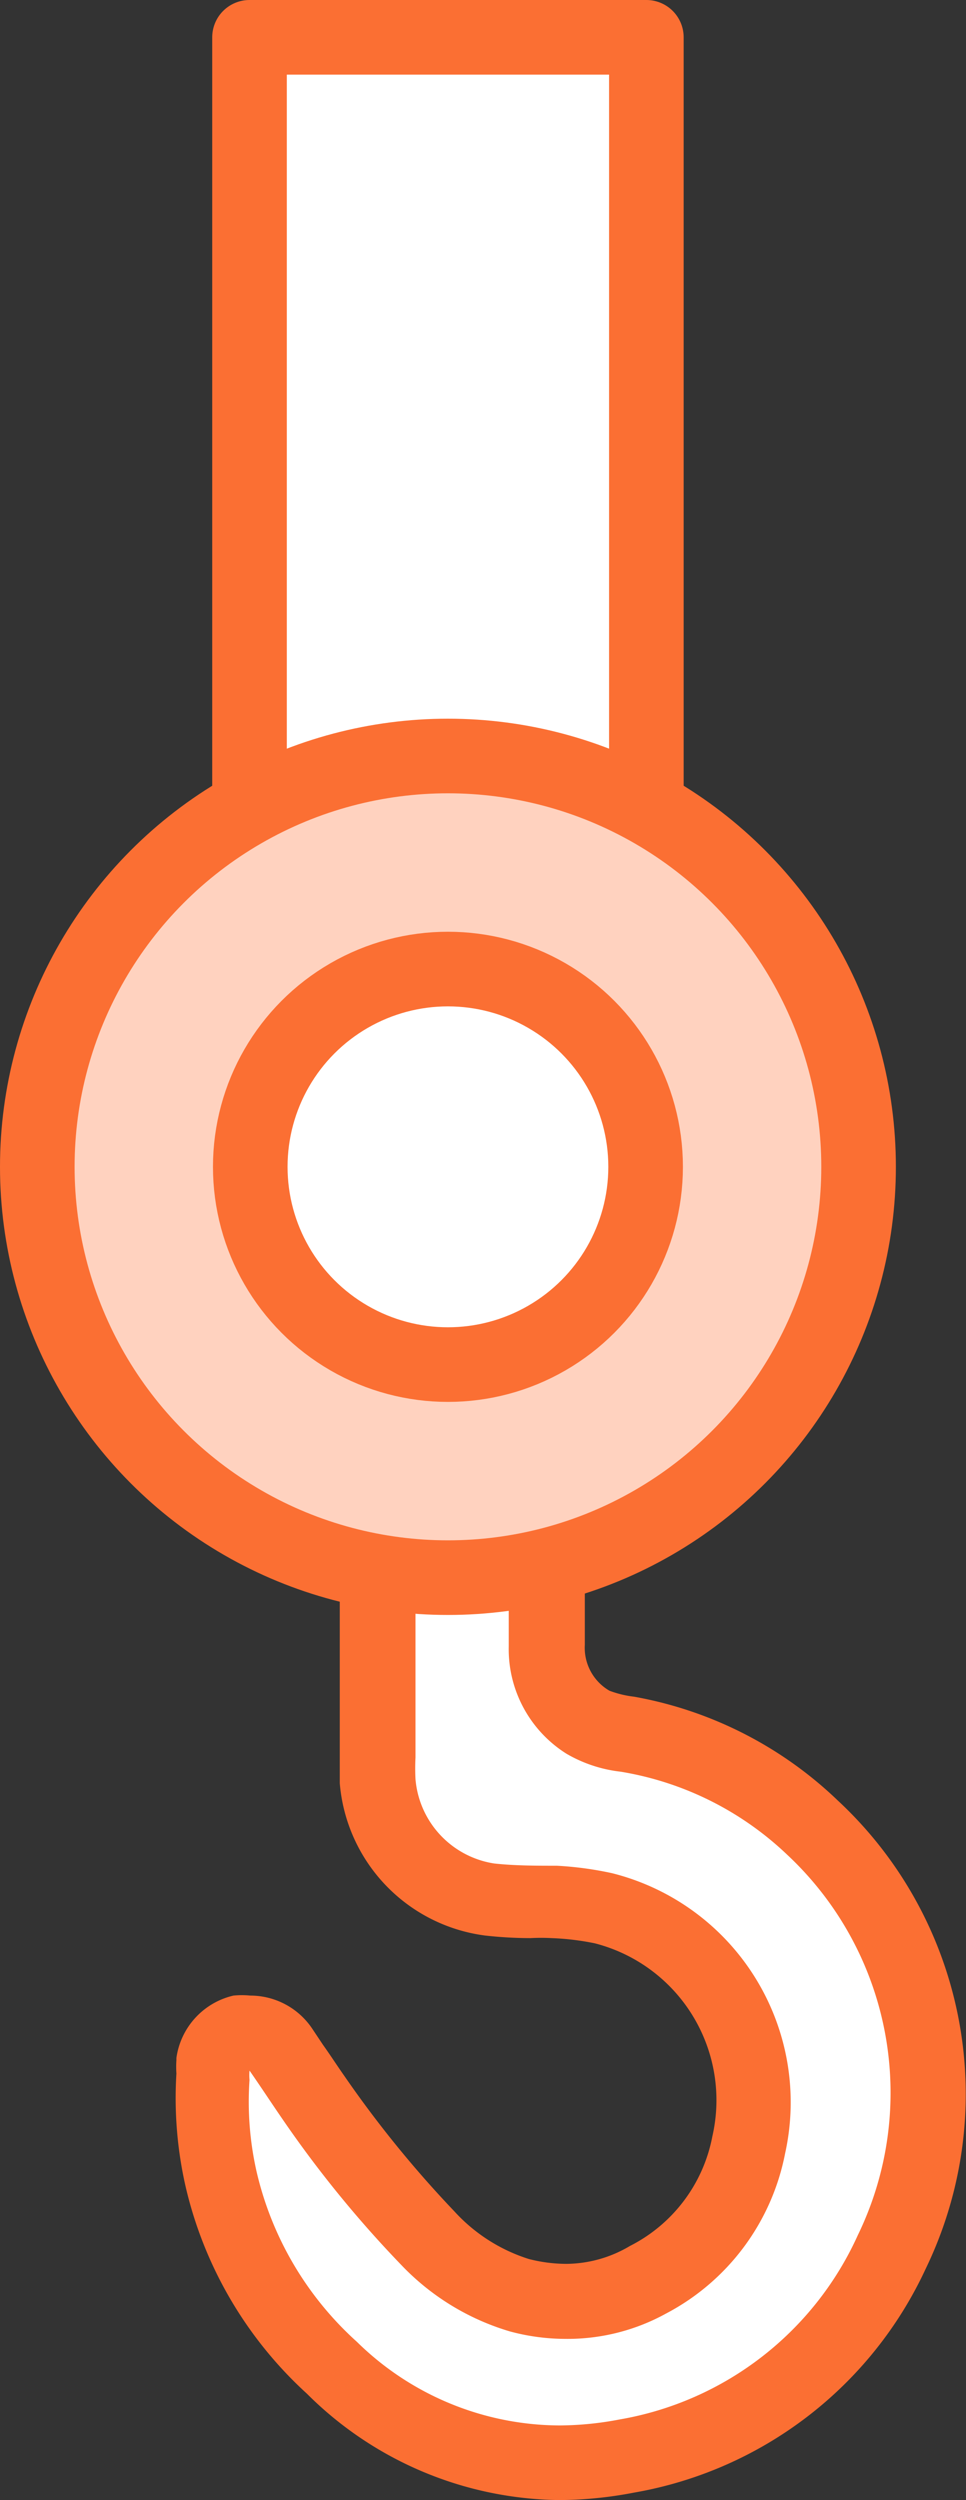
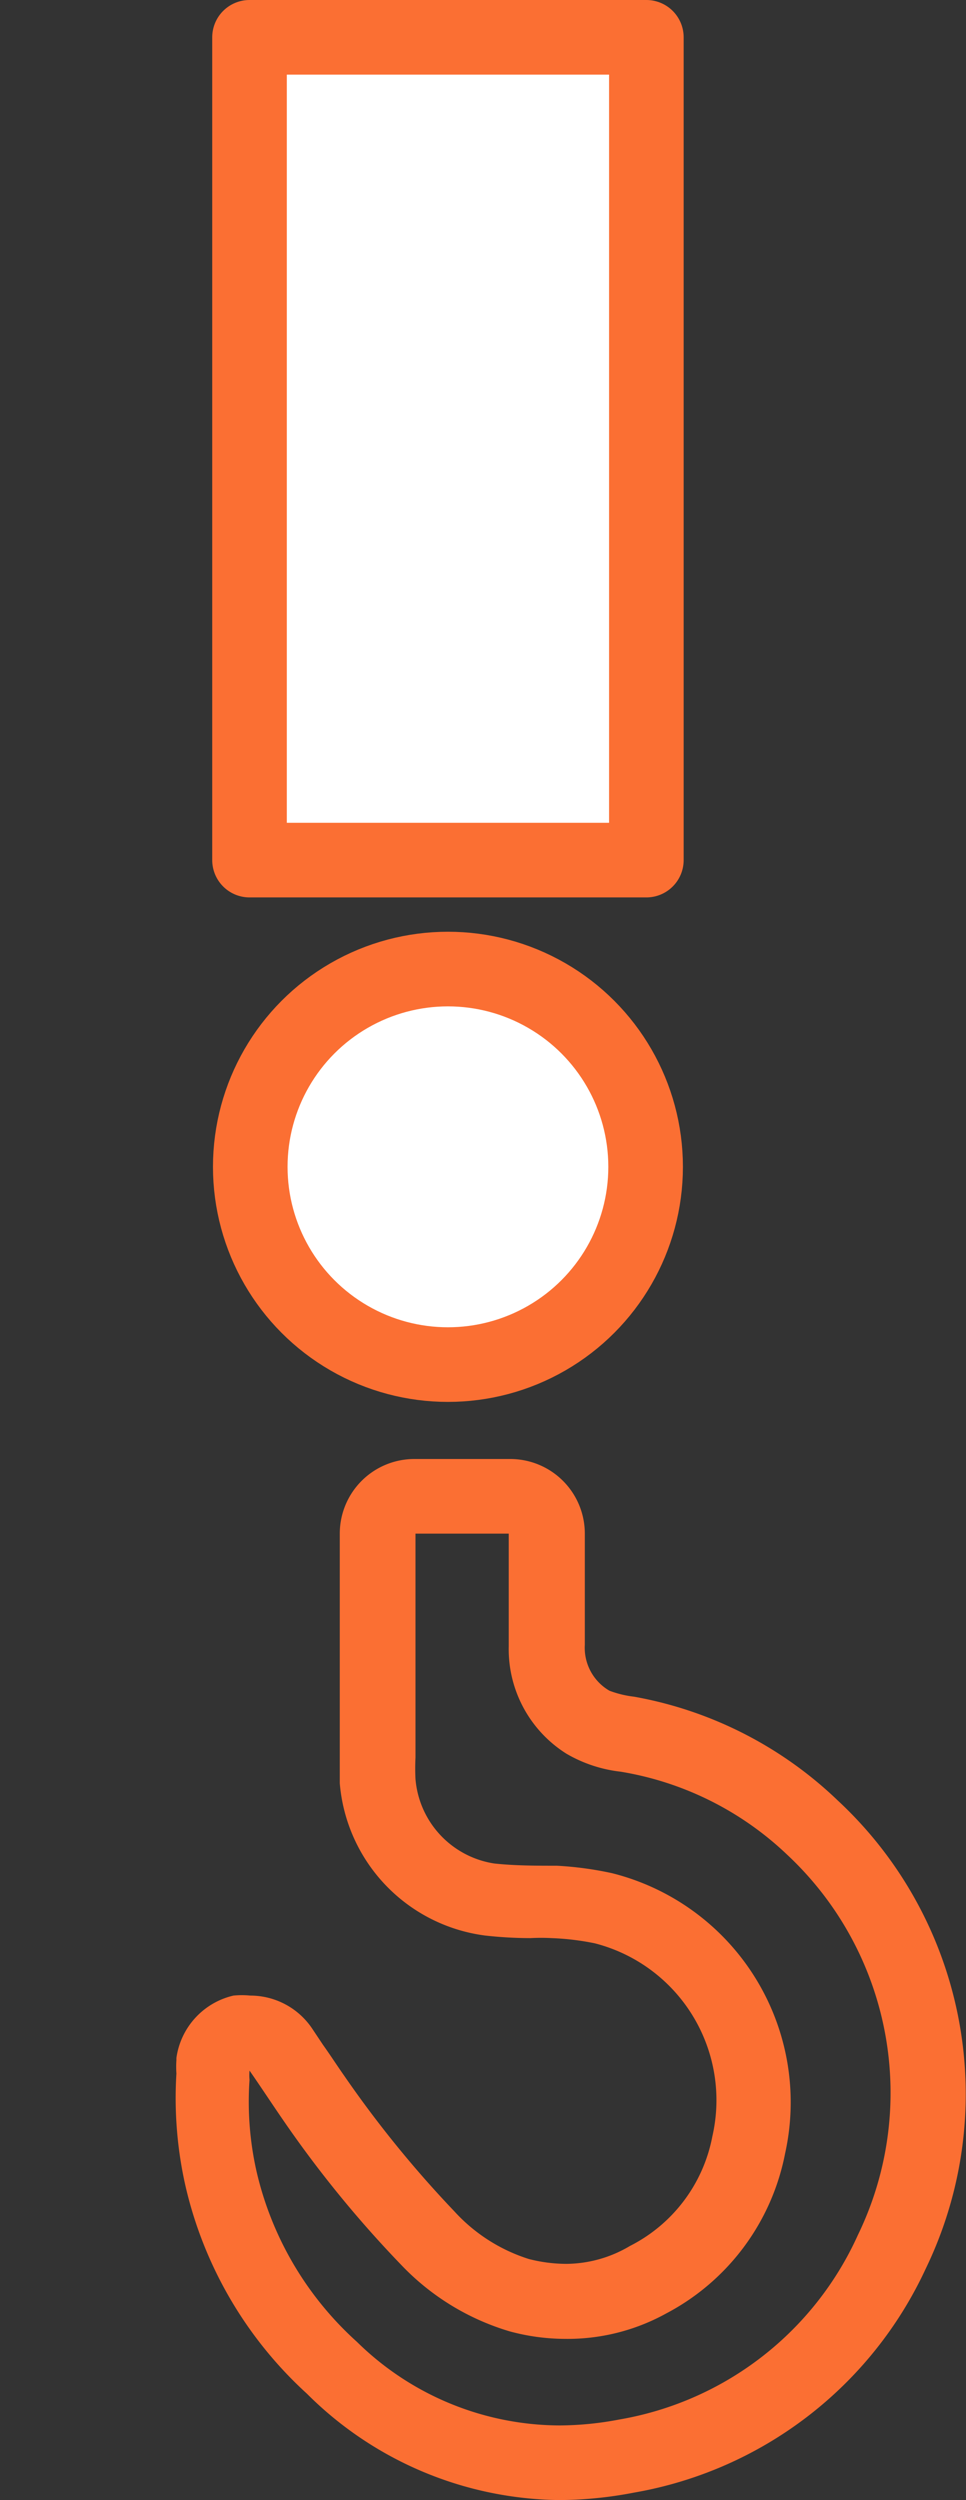
<svg xmlns="http://www.w3.org/2000/svg" viewBox="0 0 25.9 67">
  <rect x="0" y="0" width="25.9" height="67" fill="#333333" stroke="none" />
  <defs>
    <style>.cls-1,.cls-3{fill:#fff;}.cls-2{fill:#fb6f33;}.cls-3,.cls-4{stroke:#fb6f33;stroke-linejoin:round;stroke-width:2px;}.cls-4{fill:#ffd2bf;}</style>
  </defs>
  <title>Asset 29</title>
  <g id="Layer_2" data-name="Layer 2">
    <g id="Layer_1-2" data-name="Layer 1">
-       <path class="cls-1" d="M15,66a8.72,8.72,0,0,1-6.11-2.51,9.84,9.84,0,0,1-3-5.07,9.42,9.42,0,0,1-.21-2.74,1.12,1.12,0,0,1,0-.24,1,1,0,0,1,.76-.88,1.24,1.24,0,0,1,.27,0,1,1,0,0,1,.8.39l.31.47c.19.29.38.56.57.83A29.63,29.63,0,0,0,11.49,60,5.55,5.55,0,0,0,14,61.51a4.72,4.72,0,0,0,1.22.17,4.49,4.49,0,0,0,2.21-.61,5.19,5.19,0,0,0,2.69-3.61,5.33,5.33,0,0,0-3.89-6.34A8.15,8.15,0,0,0,14.85,51h-.64a10.38,10.38,0,0,1-1.09-.06,3.48,3.48,0,0,1-3-3.17q0-.33,0-.66V41.1a1,1,0,0,1,1-1h2.53a1,1,0,0,1,1,1v1c0,.65,0,1.3,0,2a2.3,2.3,0,0,0,1.11,2,2.66,2.66,0,0,0,1.05.32,9.83,9.83,0,0,1,7.93,7.9,9.48,9.48,0,0,1-.81,6,9.66,9.66,0,0,1-7.11,5.48A9.62,9.62,0,0,1,15,66Z" />
      <path class="cls-2" d="M13.64,41.1v.19c0,.94,0,1.88,0,2.83A3.31,3.31,0,0,0,15.19,47a3.71,3.71,0,0,0,1.45.48A8.46,8.46,0,0,1,21.1,49.7,8.73,8.73,0,0,1,23,59.9a8.61,8.61,0,0,1-6.39,4.94A8.69,8.69,0,0,1,15,65a7.79,7.79,0,0,1-5.43-2.24A8.82,8.82,0,0,1,6.88,58.2a8.47,8.47,0,0,1-.19-2.46,1.38,1.38,0,0,1,0-.25c.32.46.6.89.89,1.31a30.25,30.25,0,0,0,3.17,3.89,6.61,6.61,0,0,0,2.92,1.79,5.72,5.72,0,0,0,1.47.2A5.47,5.47,0,0,0,17.86,62a6.17,6.17,0,0,0,3.19-4.29,6.33,6.33,0,0,0-4.64-7.51,9.24,9.24,0,0,0-1.48-.2c-.56,0-1.13,0-1.68-.06a2.5,2.5,0,0,1-2.11-2.26,5.78,5.78,0,0,1,0-.58V41.1h2.53m0-2H11.11a2,2,0,0,0-2,2v5.95c0,.24,0,.49,0,.74A4.49,4.49,0,0,0,13,51.87a11,11,0,0,0,1.22.07,5.42,5.42,0,0,1,.57,0,7,7,0,0,1,1.16.14,4.34,4.34,0,0,1,3.15,5.17,4.16,4.16,0,0,1-2.21,2.94,3.38,3.38,0,0,1-1.71.48,4.1,4.1,0,0,1-1-.13,4.56,4.56,0,0,1-2-1.28,29.64,29.64,0,0,1-2.95-3.63c-.19-.27-.37-.55-.57-.83l-.3-.45a2,2,0,0,0-1.65-.87,2.3,2.3,0,0,0-.45,0,2,2,0,0,0-1.53,1.67v.06a2.63,2.63,0,0,0,0,.36,10.68,10.68,0,0,0,.24,3,10.82,10.82,0,0,0,3.26,5.58A9.72,9.72,0,0,0,15,67a10.8,10.8,0,0,0,2-.2,10.62,10.62,0,0,0,7.82-6,10.74,10.74,0,0,0-2.36-12.55A10.57,10.57,0,0,0,17,45.47a2.78,2.78,0,0,1-.66-.16,1.33,1.33,0,0,1-.66-1.23c0-.64,0-1.27,0-1.91V41.1a2,2,0,0,0-2-2Z" />
      <rect class="cls-3" x="6.69" y="1" width="10.64" height="22.05" />
-       <circle class="cls-4" cx="12.01" cy="31.27" r="11.01" />
      <circle class="cls-3" cx="12.01" cy="31.27" r="5.3" />
    </g>
  </g>
</svg>